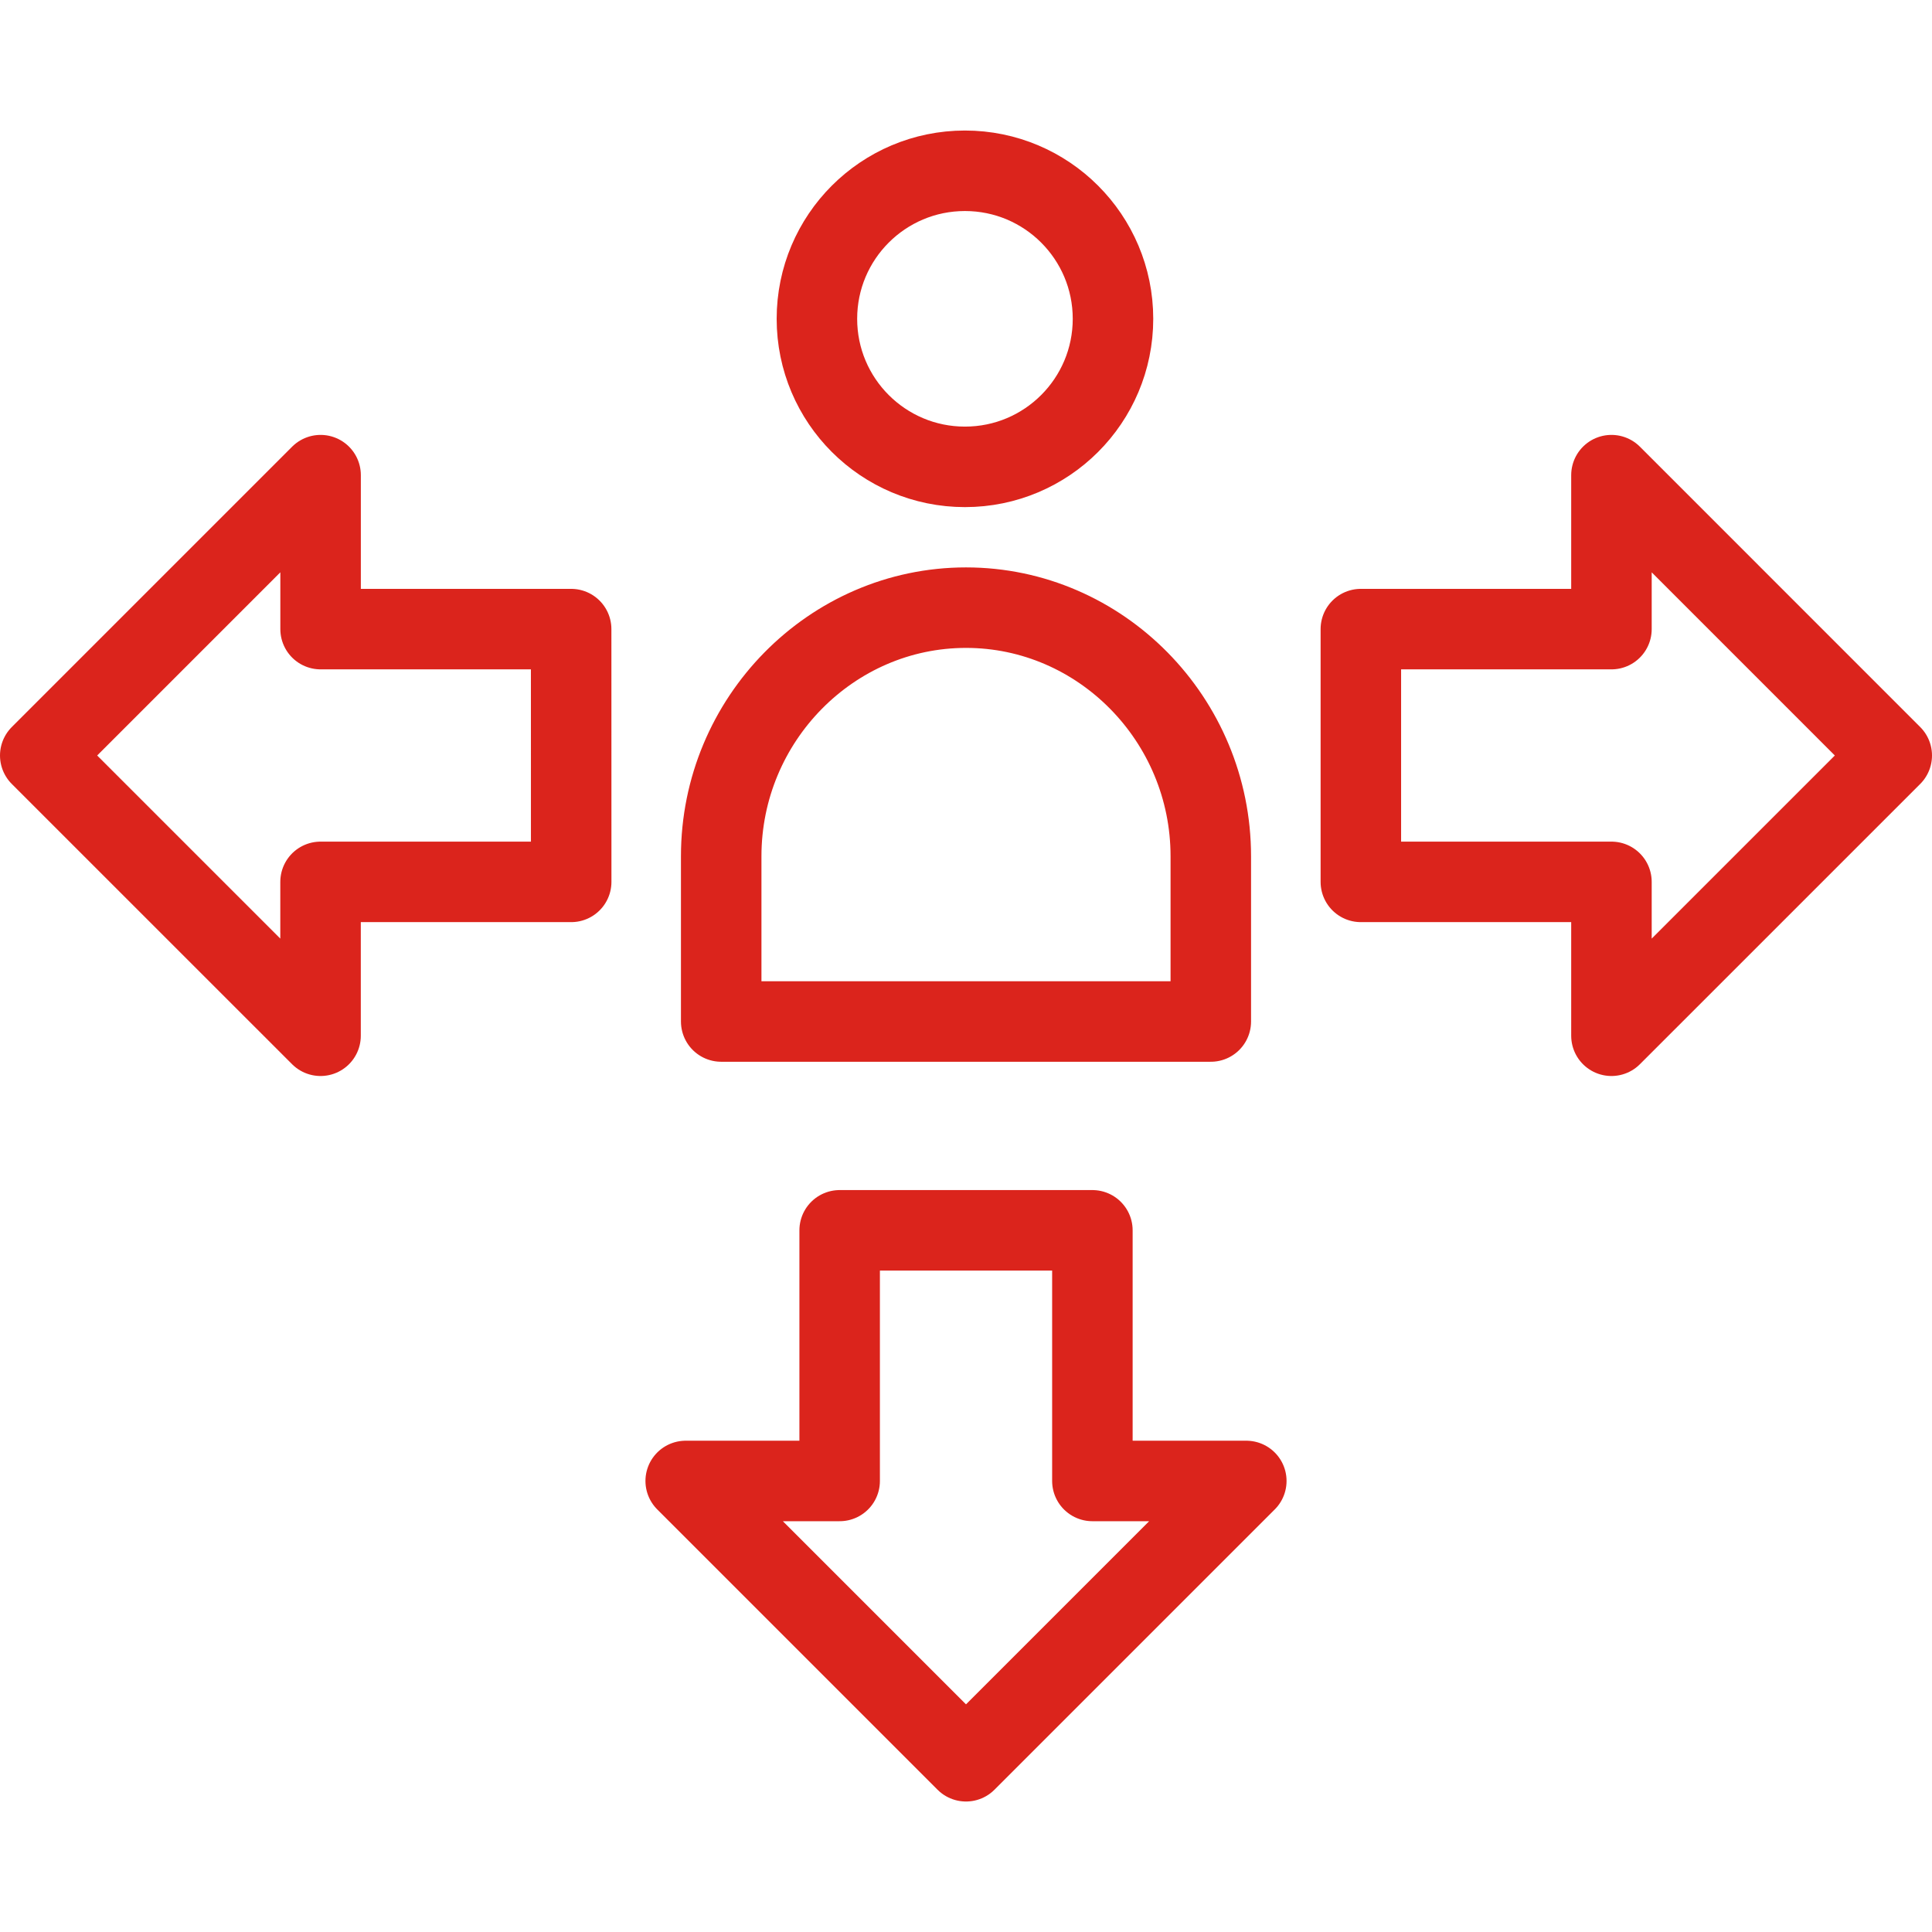
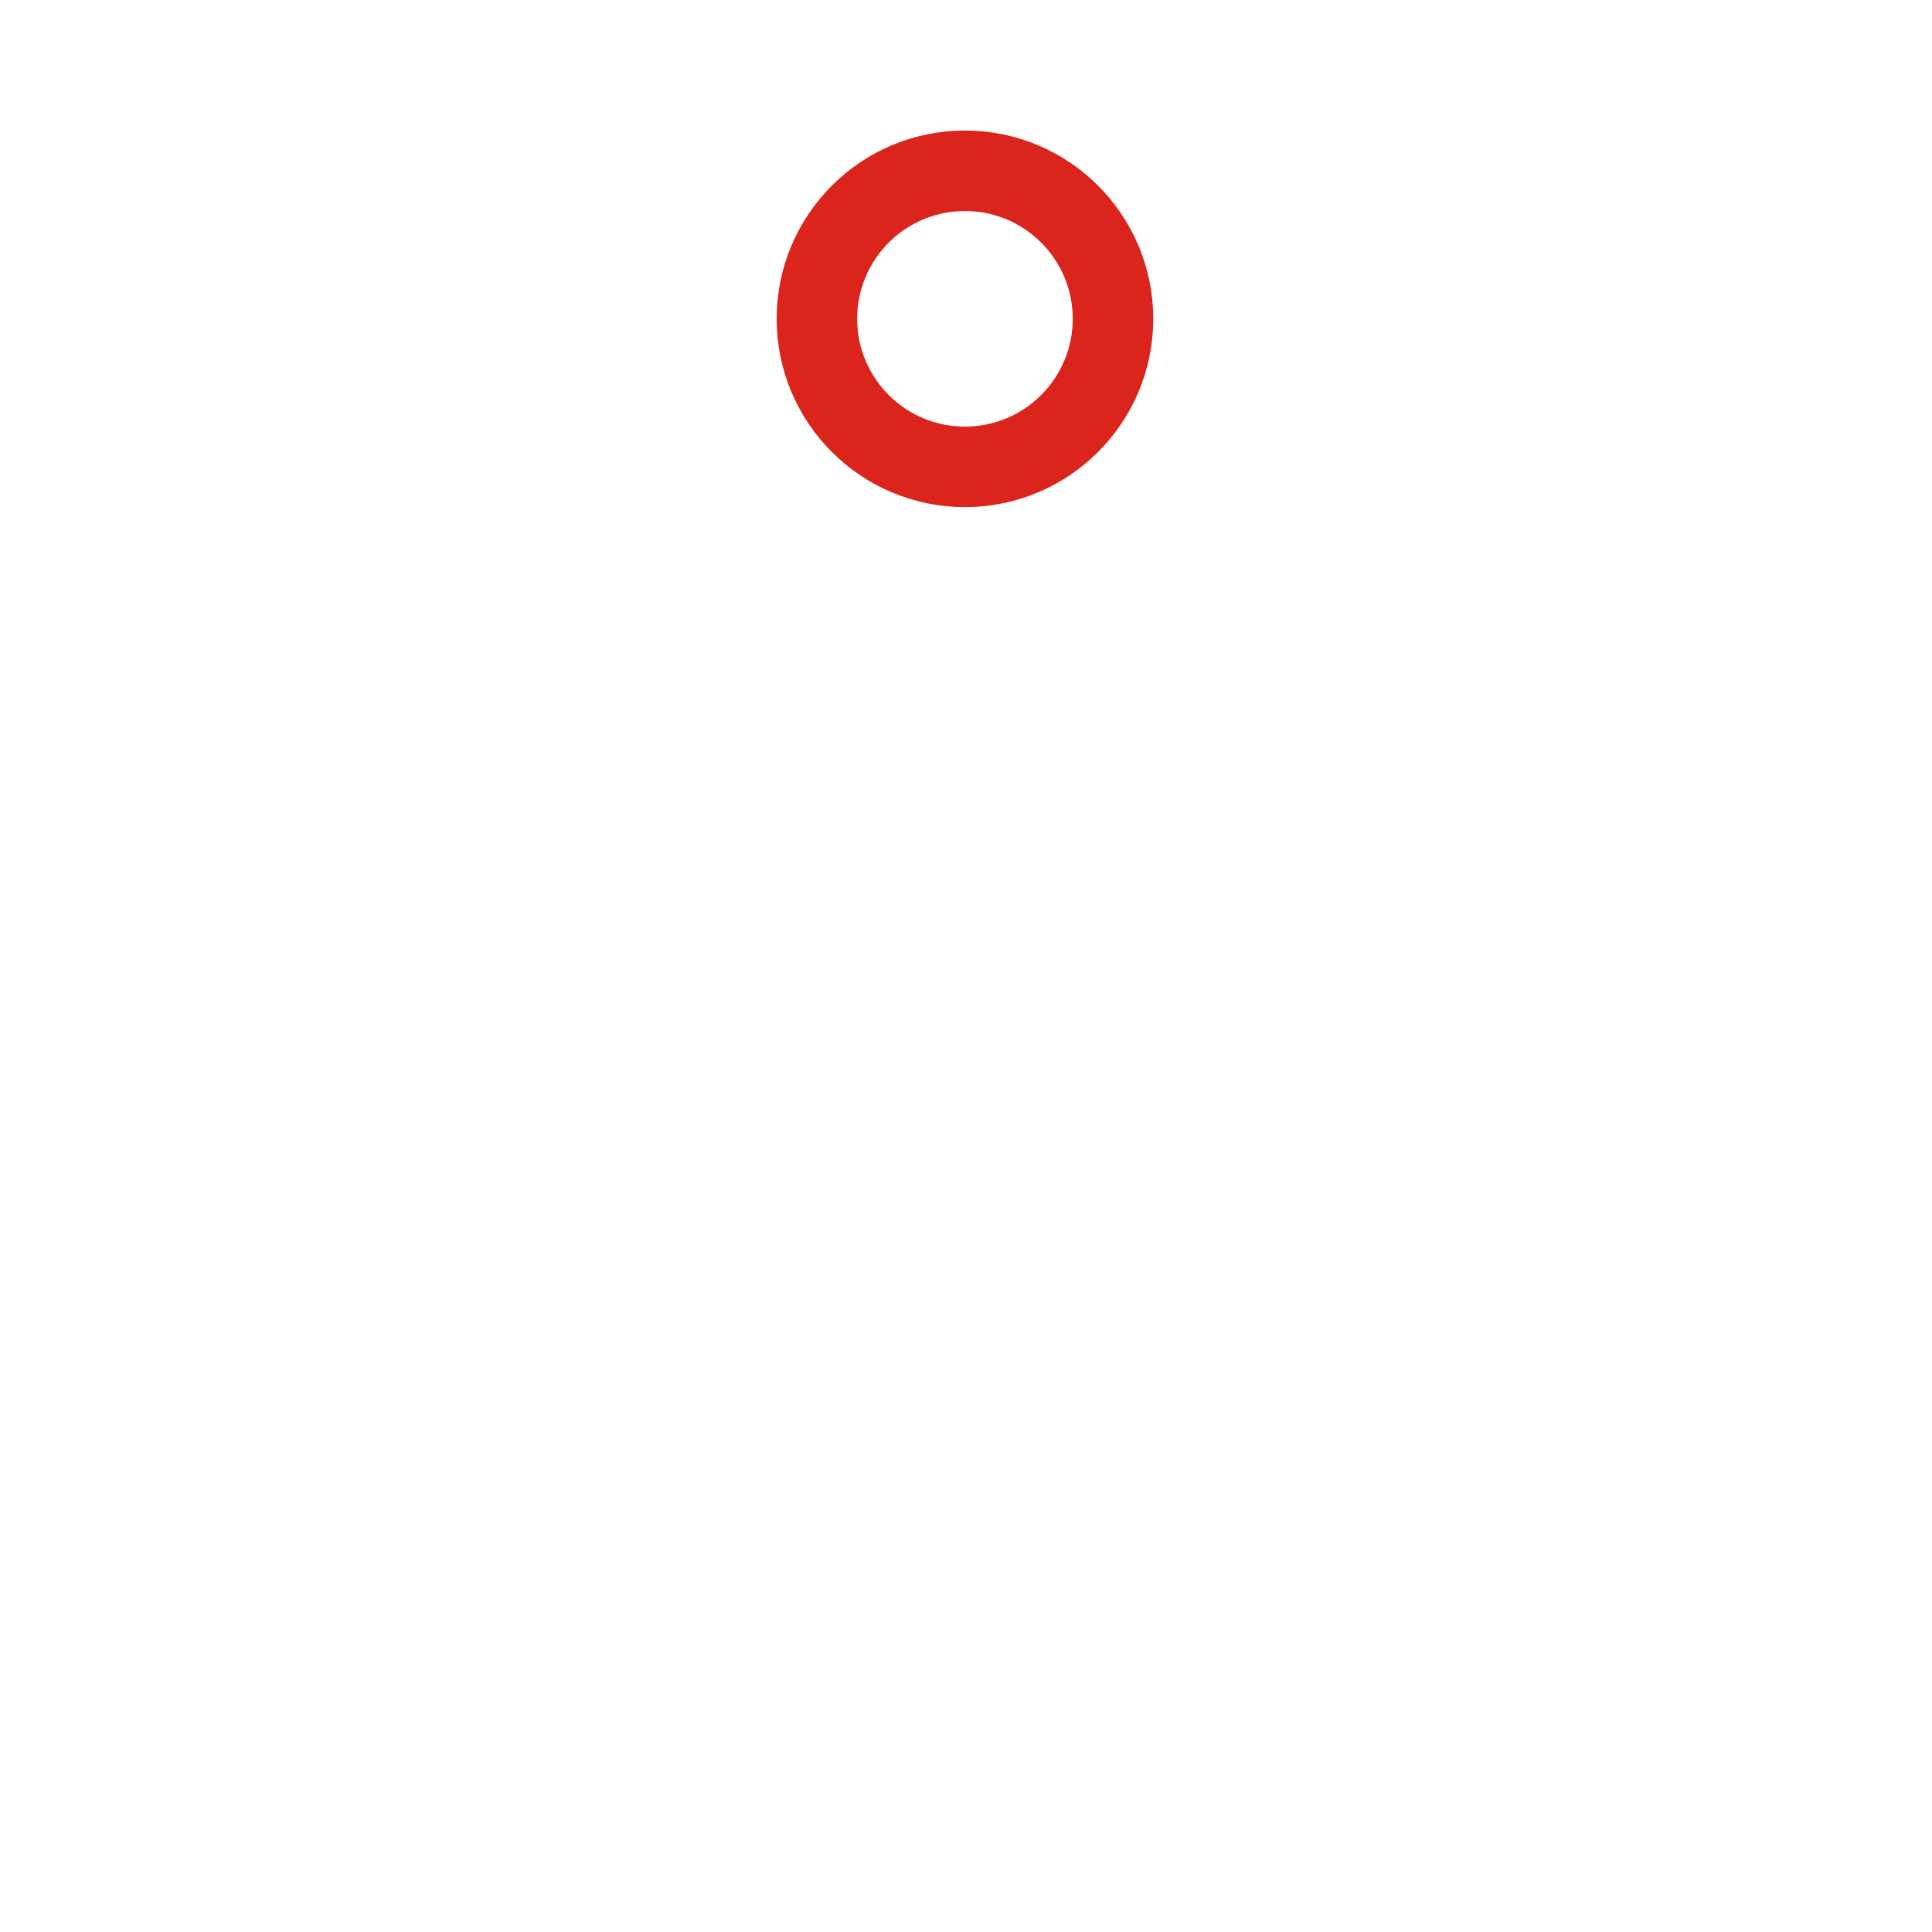
<svg xmlns="http://www.w3.org/2000/svg" width="48" height="48" fill="rgba(219,36,28,1)" viewBox="0 0 48 48">
  <g fill="none" stroke="rgba(219,36,28,1)" stroke-width="2" stroke-linecap="round" stroke-linejoin="round" stroke-miterlimit="10">
    <circle cx="23.974" cy="7.921" r="3.678" />
-     <path d="M30.082 21.273c0-3.396-2.736-6.176-6.082-6.176-3.345 0-6.082 2.78-6.082 6.176v4.106h12.164v-4.107zM14.19 15.63H7.965v-3.825L1 18.77l6.964 6.963V21.91h6.227zM33.81 15.63h6.226v-3.825L47 18.77l-6.964 6.963V21.91H33.81zM27.14 30.567v6.227h3.824L24 43.758l-6.964-6.964h3.825v-6.227z" />
  </g>
</svg>